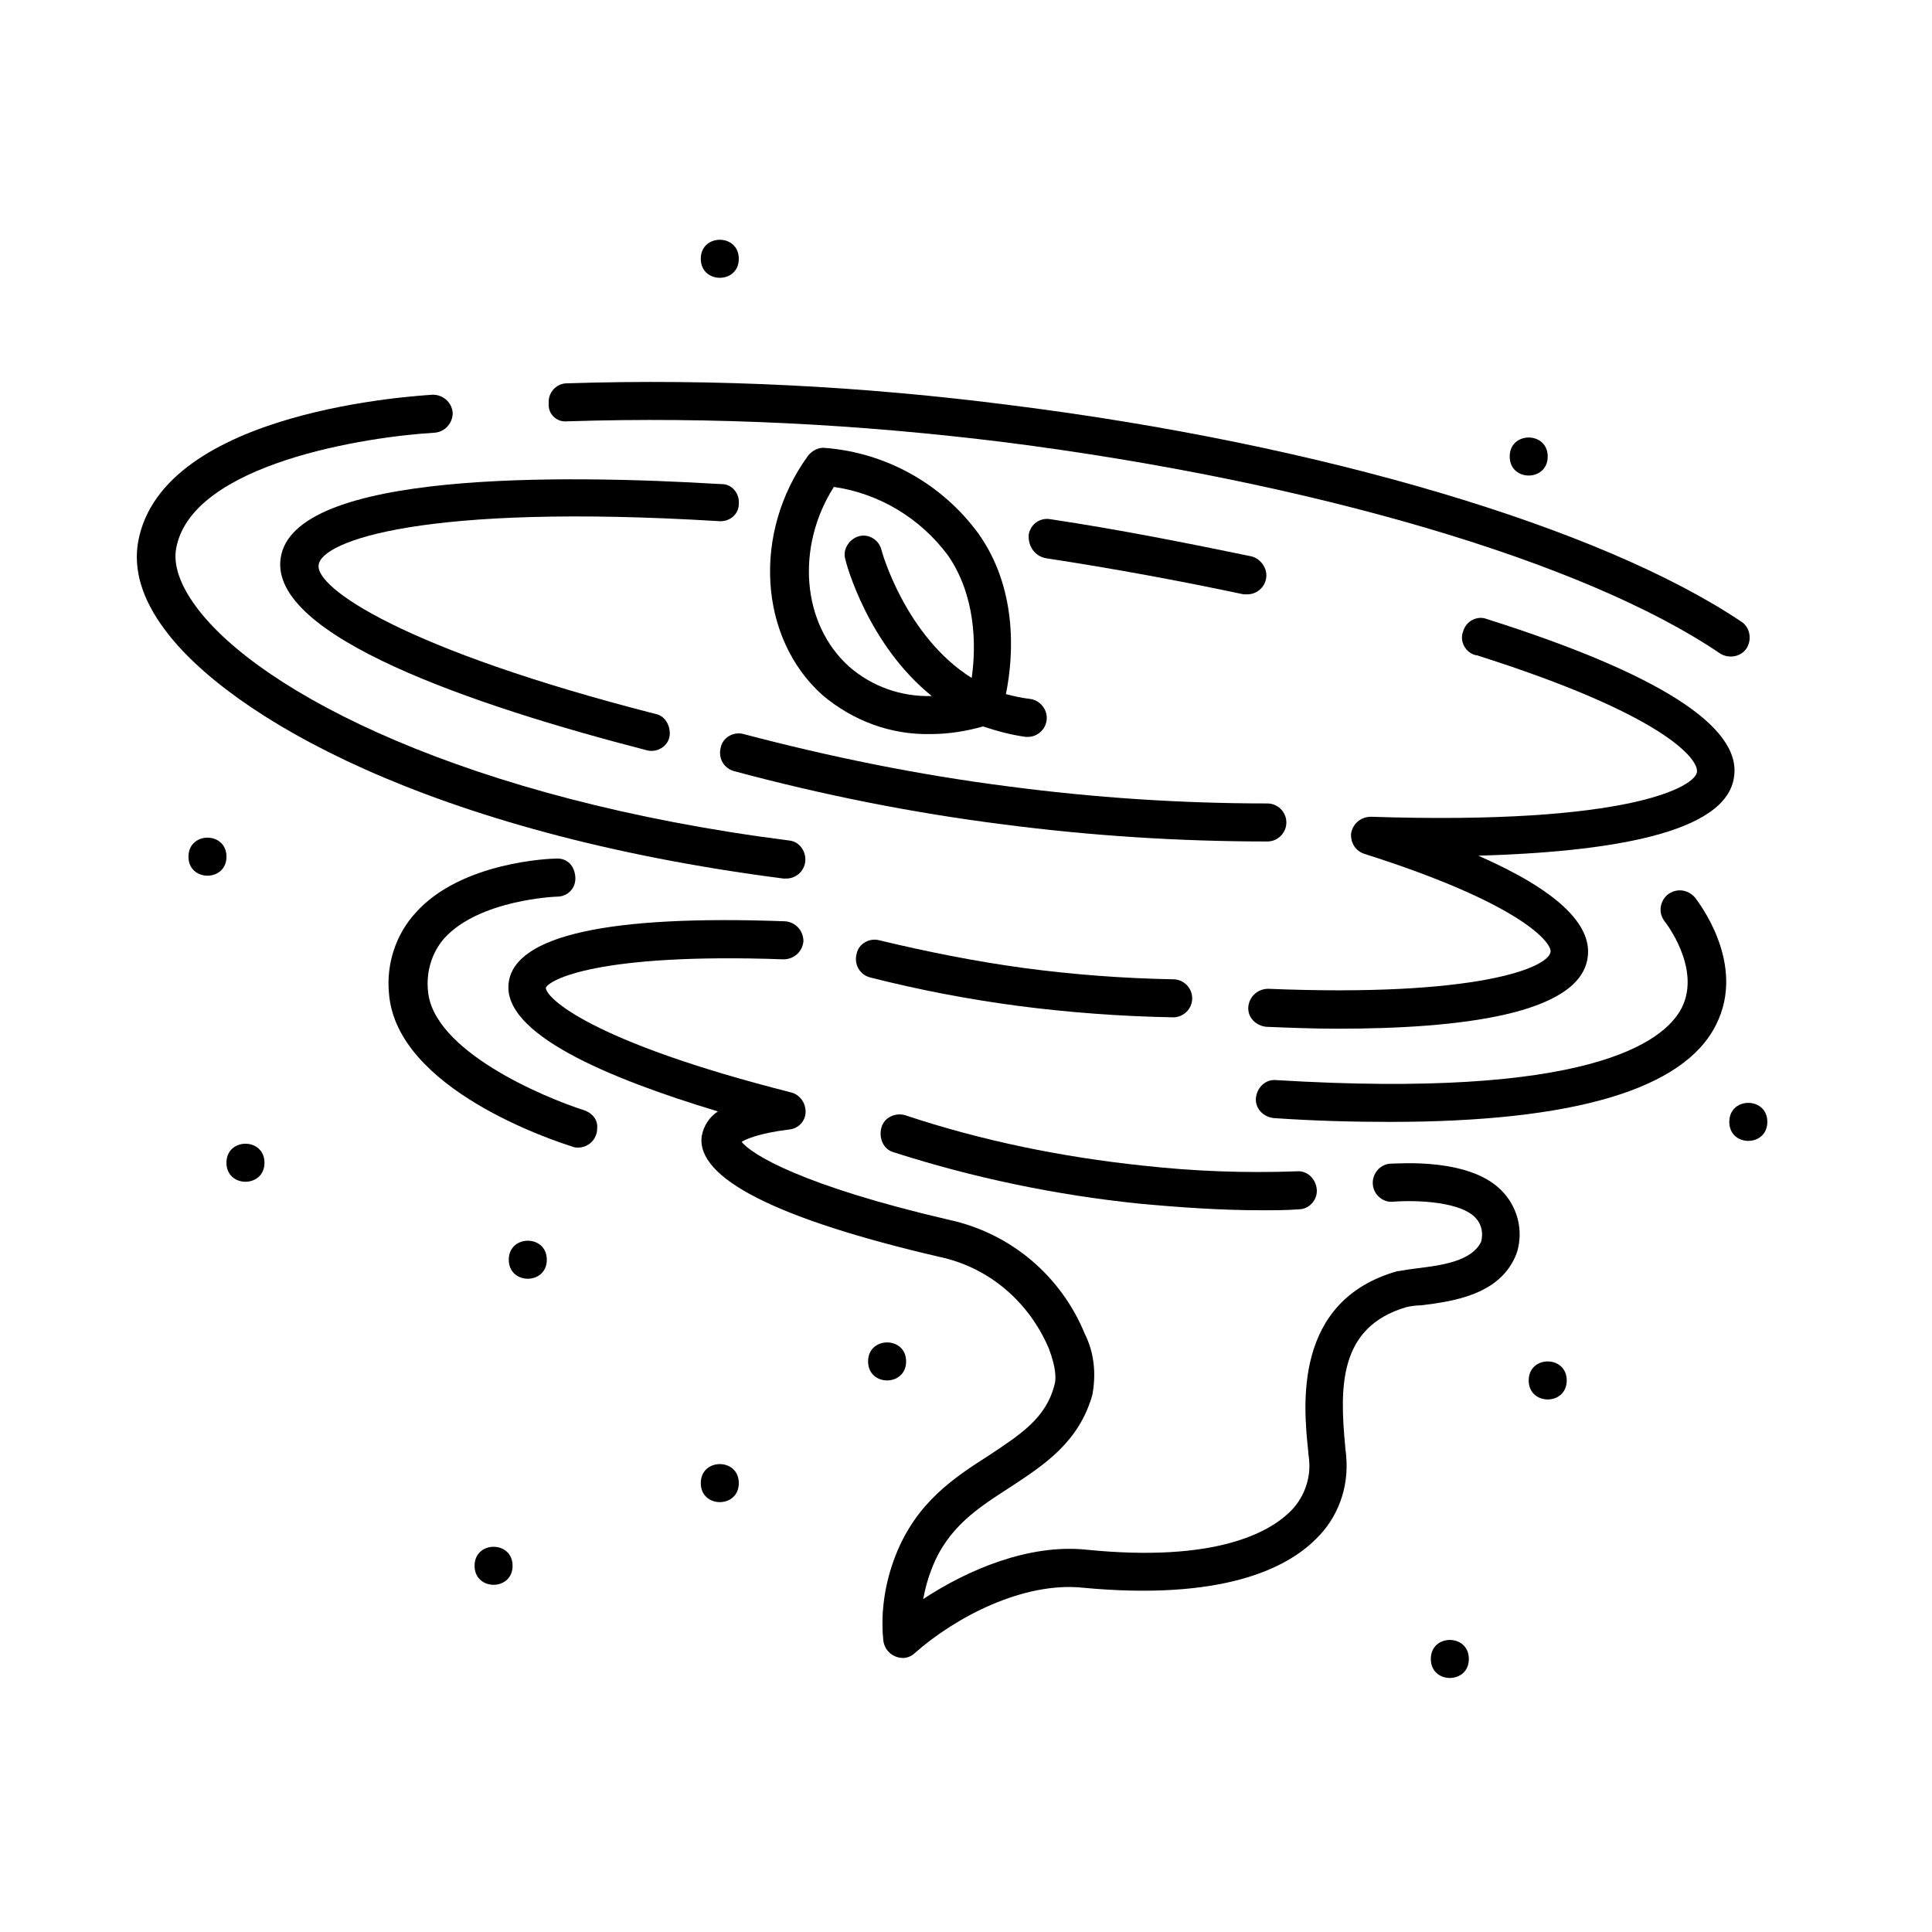
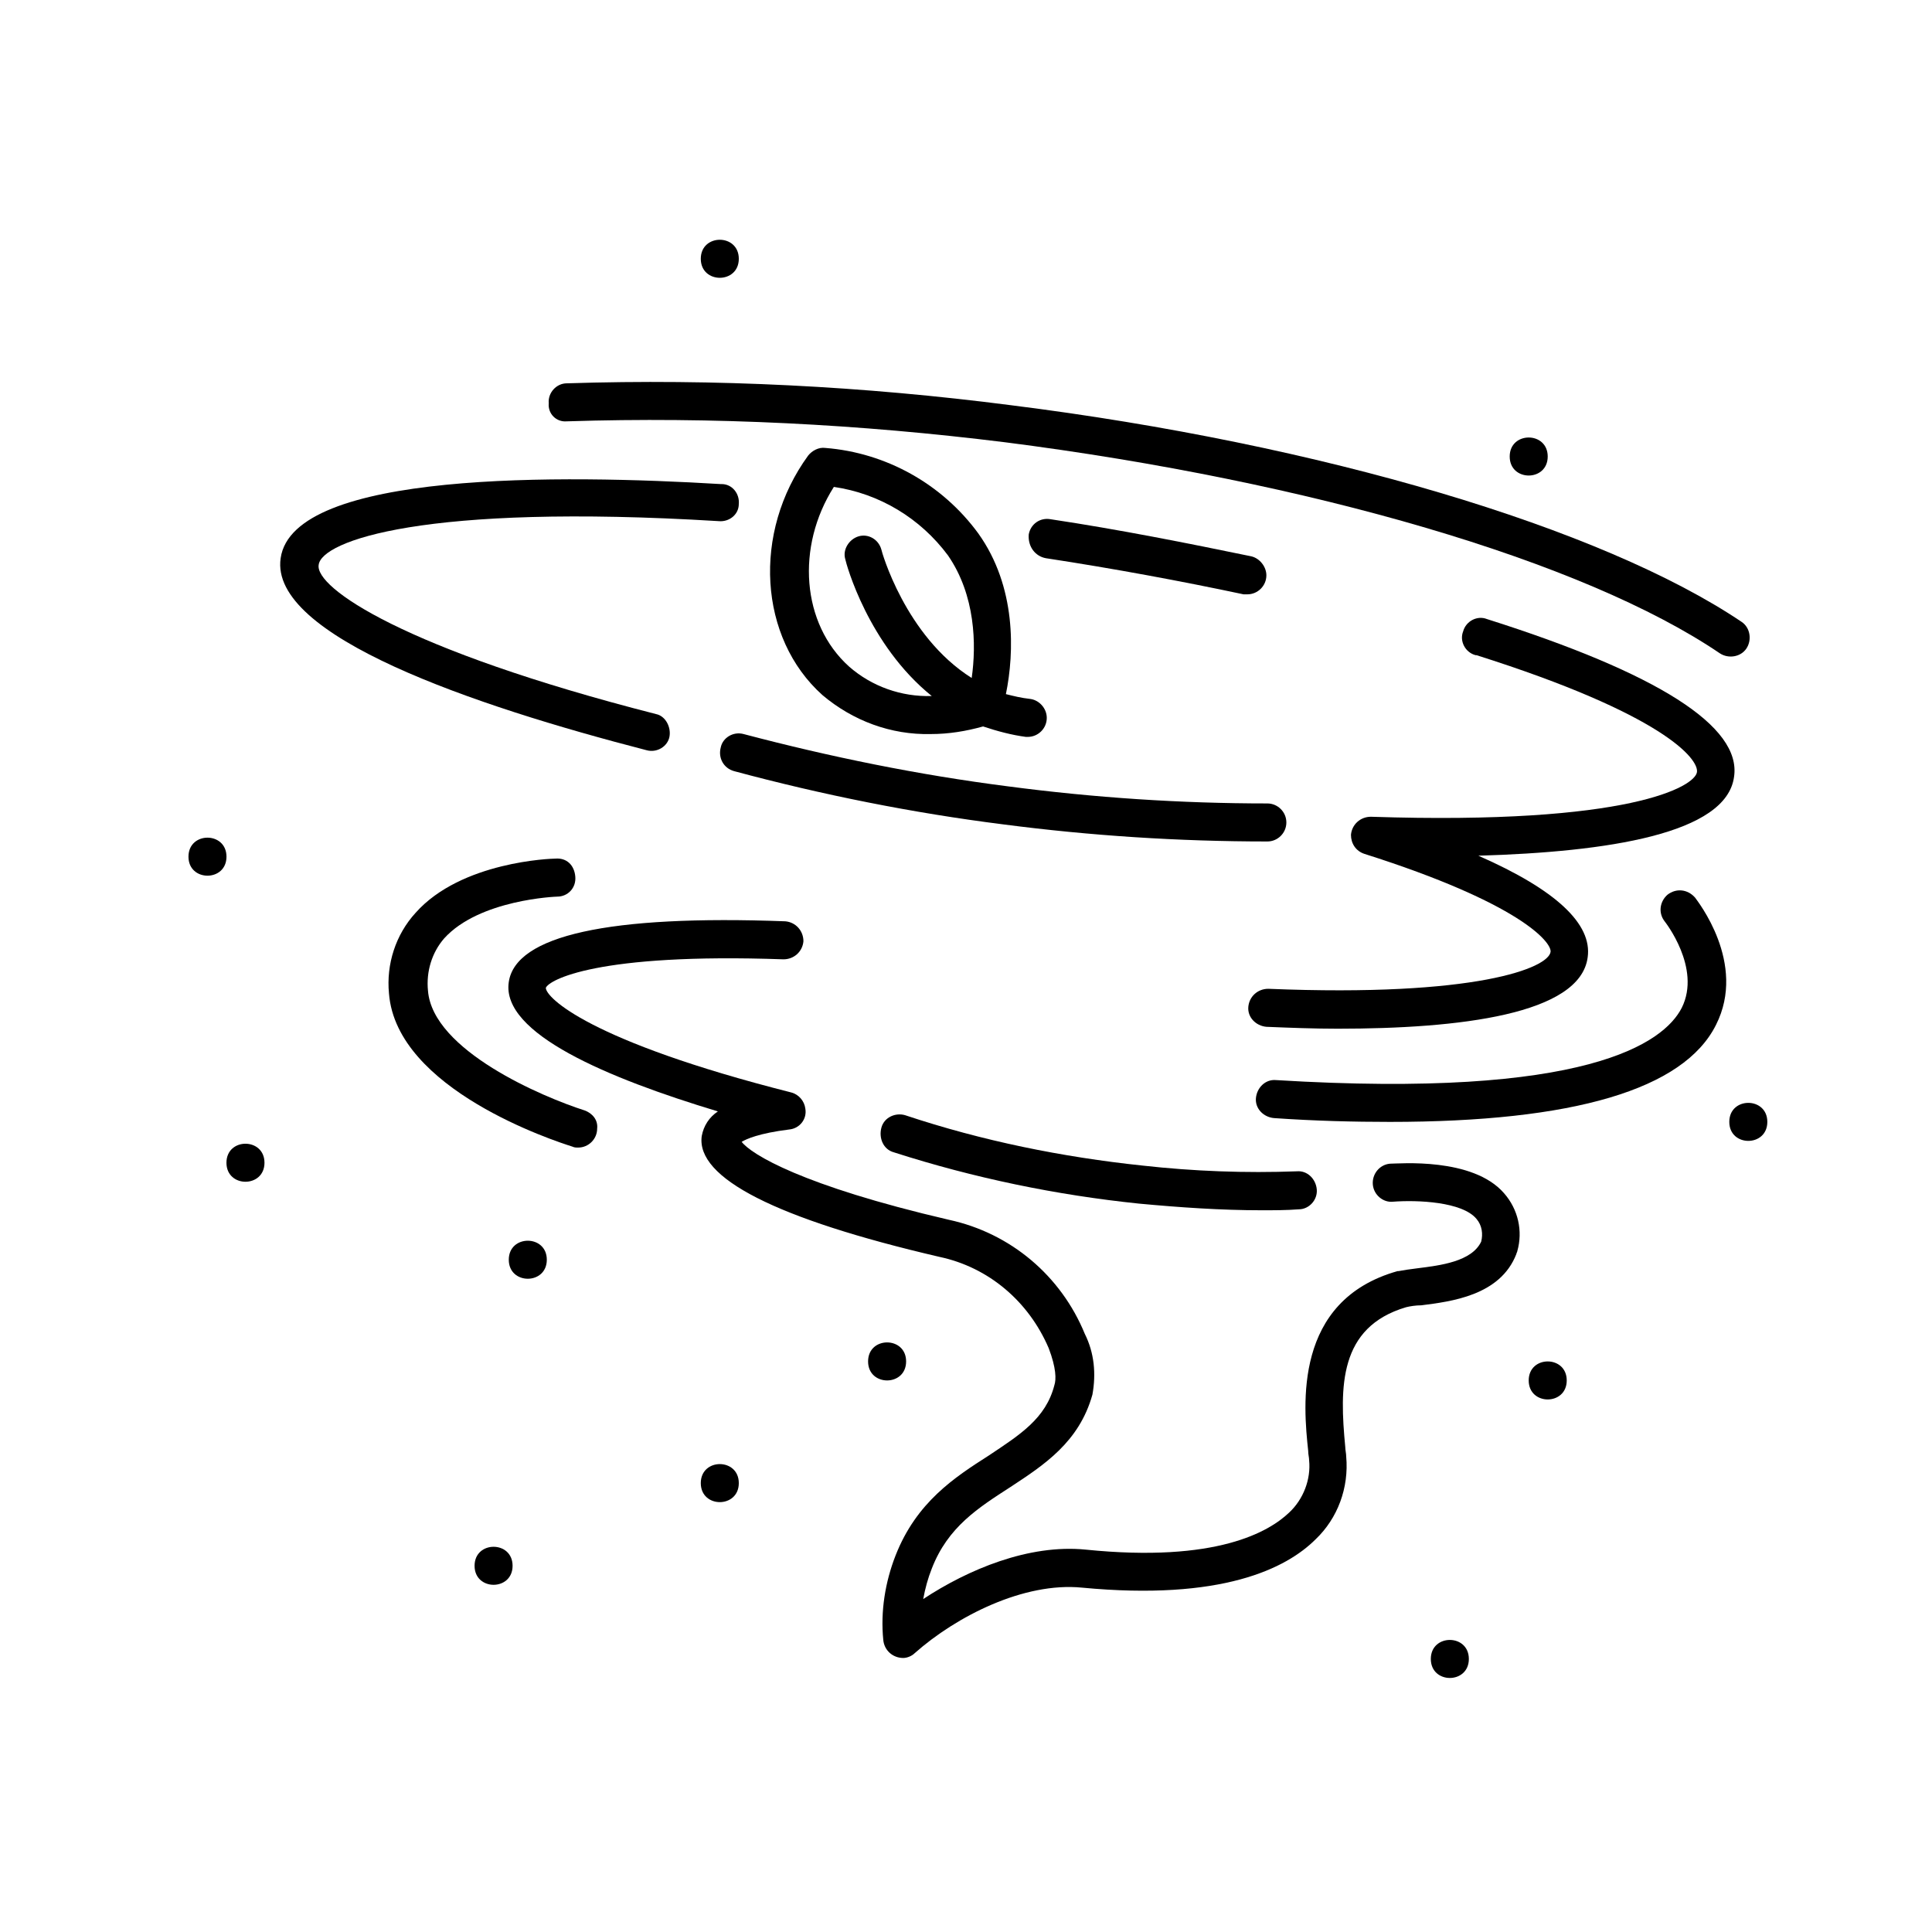
<svg xmlns="http://www.w3.org/2000/svg" fill="#000000" width="800px" height="800px" version="1.1" viewBox="144 144 512 512">
  <g>
    <path d="m334.5 282.11c2.769 0.25 5.289-1.762 5.289-4.535 0.25-2.769-1.762-5.289-4.535-5.289h-0.25c-42.066-2.519-113.36-3.527-116.63 19.648-3.023 20.656 51.137 39.047 96.984 50.883 2.769 0.754 5.543-1.008 6.047-3.527 0.504-2.519-1.008-5.543-3.527-6.047-67.008-17.129-90.434-33.504-89.426-39.551 0.754-6.289 27.707-16.367 106.05-11.582z" />
    <path d="m421.16 291.93c18.137 2.769 35.77 6.047 52.395 9.574h1.008c2.769 0 5.039-2.266 5.039-5.039 0-2.266-1.762-4.535-4.031-5.039-17.129-3.527-34.762-7.055-53.152-9.824-2.769-0.504-5.289 1.258-5.793 4.031-0.254 3.277 1.762 5.793 4.535 6.297z" />
    <path d="m603.54 349.87c2.016-13.352-20.152-27.457-65.496-41.816-2.519-1.008-5.543 0.504-6.297 3.273-1.008 2.519 0.504 5.543 3.273 6.297h0.25c49.375 15.617 58.945 27.457 58.441 30.984-0.504 3.777-17.633 14.105-86.402 11.84-2.769 0-5.039 2.016-5.289 4.785 0 2.266 1.258 4.281 3.527 5.039 41.312 13.098 49.625 23.426 49.375 25.945-0.504 4.281-19.648 12.09-74.816 9.824-2.769 0-5.039 2.016-5.289 4.785s2.016 5.039 4.785 5.289c6.047 0.25 12.594 0.504 18.895 0.504 32.242 0 64.234-3.777 66.25-18.895 1.258-8.816-8.312-17.887-28.969-26.953 34.258-1.004 65.746-5.789 67.762-20.902z" />
    <path d="m512.35 452.39c-2.769 0.25-4.785 2.769-4.535 5.543 0.25 2.769 2.769 4.785 5.289 4.535 6.551-0.504 18.391 0 22.168 4.535 1.512 1.762 1.762 4.031 1.258 6.047-2.519 5.289-10.832 6.297-16.879 7.055-2.016 0.25-3.777 0.504-5.039 0.754h-0.25c-27.711 7.809-24.938 35.77-23.68 47.609 0 1.008 0.25 1.762 0.25 2.519 0.504 5.039-1.512 10.328-5.289 13.855-5.289 5.039-19.145 13.352-53.906 9.824-15.113-1.512-31.234 5.289-43.074 13.098 0.504-2.769 1.258-5.543 2.266-8.062 4.281-11.082 12.344-16.121 20.906-21.664 8.816-5.793 18.137-11.84 21.664-24.434 1.008-5.543 0.504-11.082-2.016-16.121-6.297-15.367-19.648-26.703-36.023-30.23-39.047-9.07-52.395-17.383-54.914-20.656 1.258-0.754 4.535-2.266 12.594-3.273 2.769-0.25 4.785-2.769 4.281-5.543-0.25-2.016-1.762-3.777-3.777-4.281-53.656-13.602-64.992-25.191-64.992-27.711 0.754-2.016 13.352-9.32 62.977-7.559 2.769 0 5.039-2.016 5.289-4.785 0-2.769-2.016-5.039-4.785-5.289-46.855-1.762-71.539 3.777-73.305 16.121-2.016 13.602 26.199 25.441 55.418 34.258-2.266 1.512-3.777 3.777-4.281 6.551-1.512 11.082 19.648 21.914 62.977 31.992 13.098 2.769 23.68 11.84 28.969 24.184 2.016 5.289 2.016 8.312 1.512 9.824-2.266 8.816-9.07 13.098-17.383 18.641-9.07 5.793-19.145 12.344-24.688 26.449-2.769 7.055-4.031 14.863-3.273 22.418 0.25 2.769 2.519 4.785 5.289 4.785 1.008 0 2.266-0.504 3.023-1.258 11.082-9.824 28.969-18.895 44.336-17.383 37.031 3.527 54.16-5.039 61.969-12.848 5.793-5.543 8.816-13.602 8.062-21.914 0-0.754-0.25-1.762-0.25-2.519-1.512-15.871-1.762-31.738 16.121-37.031 1.008-0.25 2.519-0.504 4.031-0.504 7.809-1.008 20.906-2.519 25.191-13.602 0-0.25 0.25-0.504 0.25-0.754 1.512-5.289 0.25-11.082-3.527-15.367-8.305-9.57-27.957-7.809-30.223-7.809z" />
-     <path d="m352.39 376.82c2.769 0 5.039-2.266 5.039-5.039 0-2.519-1.762-4.785-4.281-5.039-85.145-10.832-140.31-39.047-157.19-61.969-4.281-5.793-6.047-11.082-5.289-15.367 4.031-22.672 50.883-29.727 68.52-30.73 2.769-0.25 4.785-2.519 4.785-5.289-0.25-2.769-2.519-4.785-5.289-4.785-3.023 0.25-71.793 3.777-78.09 39.047-1.258 7.305 1.008 15.113 7.055 23.176 16.879 22.922 70.031 53.906 163.99 66 0.246-0.004 0.5-0.004 0.75-0.004z" />
    <path d="m338.54 348.36c23.426 6.297 47.359 11.082 71.289 14.105 23.176 3.023 46.602 4.535 70.031 4.535 2.769 0 5.039-2.266 5.039-5.039 0-2.769-2.266-5.039-5.039-5.039-22.922 0-45.848-1.512-68.77-4.535-23.68-3.023-47.105-7.809-70.031-13.855-2.769-0.754-5.543 1.008-6.047 3.527-0.758 2.773 0.754 5.543 3.527 6.301z" />
-     <path d="m374.55 403.02c12.848 3.273 25.945 5.793 39.297 7.559 13.602 1.762 27.207 2.769 41.059 3.023 2.769 0 5.039-2.266 5.039-5.039 0-2.769-2.266-5.039-5.039-5.039-13.352-0.25-26.703-1.258-39.801-3.023-12.848-1.762-25.441-4.281-38.039-7.305-2.769-0.754-5.543 1.008-6.047 3.527-0.75 2.773 0.762 5.543 3.531 6.297z" />
    <path d="m380.86 449.37c21.16 6.801 43.074 11.336 64.992 13.602 10.832 1.008 21.664 1.762 32.496 1.762 3.273 0 6.551 0 9.824-0.25 2.769 0 5.039-2.519 4.785-5.289-0.25-2.769-2.519-5.039-5.289-4.785-13.602 0.504-27.207 0-40.809-1.512-21.41-2.266-42.57-6.551-62.977-13.352-2.519-0.754-5.543 0.504-6.297 3.273-0.758 2.773 0.5 5.797 3.273 6.551z" />
    <path d="m585.9 381.11c-2.016 1.762-2.519 4.785-0.754 7.055 0 0 9.824 12.344 4.535 22.922-4.785 9.32-25.191 24.184-107.56 19.145-2.769-0.25-5.039 2.016-5.289 4.785s2.016 5.039 4.785 5.289c10.832 0.754 21.16 1.008 30.73 1.008 48.617 0 77.84-8.566 86.402-25.695 8.312-16.375-5.039-33-5.543-33.754-2.012-2.266-5.035-2.516-7.305-0.754z" />
    <path d="m294.2 255.66c38.793-1.258 77.586 0.754 116.13 5.543 80.863 10.328 153.41 31.488 189.43 55.922 2.266 1.512 5.543 1.008 7.055-1.258 1.512-2.266 1.008-5.543-1.258-7.055-37.031-24.938-111.34-47.105-193.71-57.434-39.047-5.039-78.344-7.055-117.64-5.793-2.769 0-5.039 2.519-4.785 5.289-0.258 2.769 2.008 5.039 4.781 4.785z" />
    <path d="m298.98 438.29c-11.082-3.527-40.305-15.871-41.562-31.738-0.504-5.039 1.008-10.078 4.281-13.855 9.32-10.328 29.727-11.082 29.977-11.082 2.769 0 5.039-2.266 4.785-5.289-0.25-3.023-2.266-5.039-5.289-4.785-1.008 0-24.938 0.754-37.031 14.359-5.289 5.793-7.809 13.602-7.055 21.41 2.016 25.441 43.832 39.047 48.617 40.559 0.504 0.25 1.008 0.25 1.512 0.25 2.769 0 5.039-2.266 5.039-5.039 0.254-2.269-1.258-4.035-3.273-4.789z" />
    <path d="m403.27 285.38c-9.574-13.098-24.434-21.41-40.559-22.672-1.762-0.25-3.527 0.754-4.535 2.016-14.863 20.402-13.098 48.367 3.777 63.48 8.062 6.801 18.137 10.578 28.719 10.328 4.785 0 9.32-0.754 13.855-2.016 3.777 1.258 7.559 2.266 11.336 2.769h0.504c2.769 0 5.039-2.266 5.039-5.039 0-2.519-2.016-4.785-4.535-5.039-2.266-0.25-4.281-0.754-6.297-1.258 2.266-11.082 2.769-28.465-7.305-42.57zm-38.289-12.344c12.09 1.762 22.922 8.312 30.23 18.137 7.305 10.578 7.559 23.68 6.297 32.496-17.633-11.082-23.93-33.754-23.93-34.008-0.754-2.769-3.527-4.281-6.047-3.527-2.519 0.754-4.281 3.527-3.527 6.047 0.25 1.258 6.047 22.672 22.922 36.273-8.062 0.25-15.871-2.519-21.914-7.809-12.598-11.336-14.109-31.738-4.031-47.609z" />
    <path d="m384.13 504.79c0 6.719-10.078 6.719-10.078 0 0-6.715 10.078-6.715 10.078 0" />
    <path d="m612.36 441.31c0 6.715-10.078 6.715-10.078 0 0-6.719 10.078-6.719 10.078 0" />
    <path d="m554.16 264.98c0 6.719-10.074 6.719-10.074 0 0-6.715 10.074-6.715 10.074 0" />
    <path d="m559.2 509.83c0 6.719-10.078 6.719-10.078 0 0-6.715 10.078-6.715 10.078 0" />
    <path d="m533.26 583.64c0 6.719-10.078 6.719-10.078 0s10.078-6.719 10.078 0" />
    <path d="m279.84 558.95c0 6.719-10.074 6.719-10.074 0 0-6.715 10.074-6.715 10.074 0" />
    <path d="m339.79 537.04c0 6.719-10.074 6.719-10.074 0s10.074-6.719 10.074 0" />
    <path d="m288.91 477.84c0 6.719-10.078 6.719-10.078 0 0-6.715 10.078-6.715 10.078 0" />
    <path d="m204.02 371.03c0 6.715-10.074 6.715-10.074 0 0-6.719 10.074-6.719 10.074 0" />
    <path d="m214.09 452.14c0 6.715-10.078 6.715-10.078 0 0-6.719 10.078-6.719 10.078 0" />
    <path d="m339.79 212.58c0 6.719-10.074 6.719-10.074 0s10.074-6.719 10.074 0" />
  </g>
</svg>